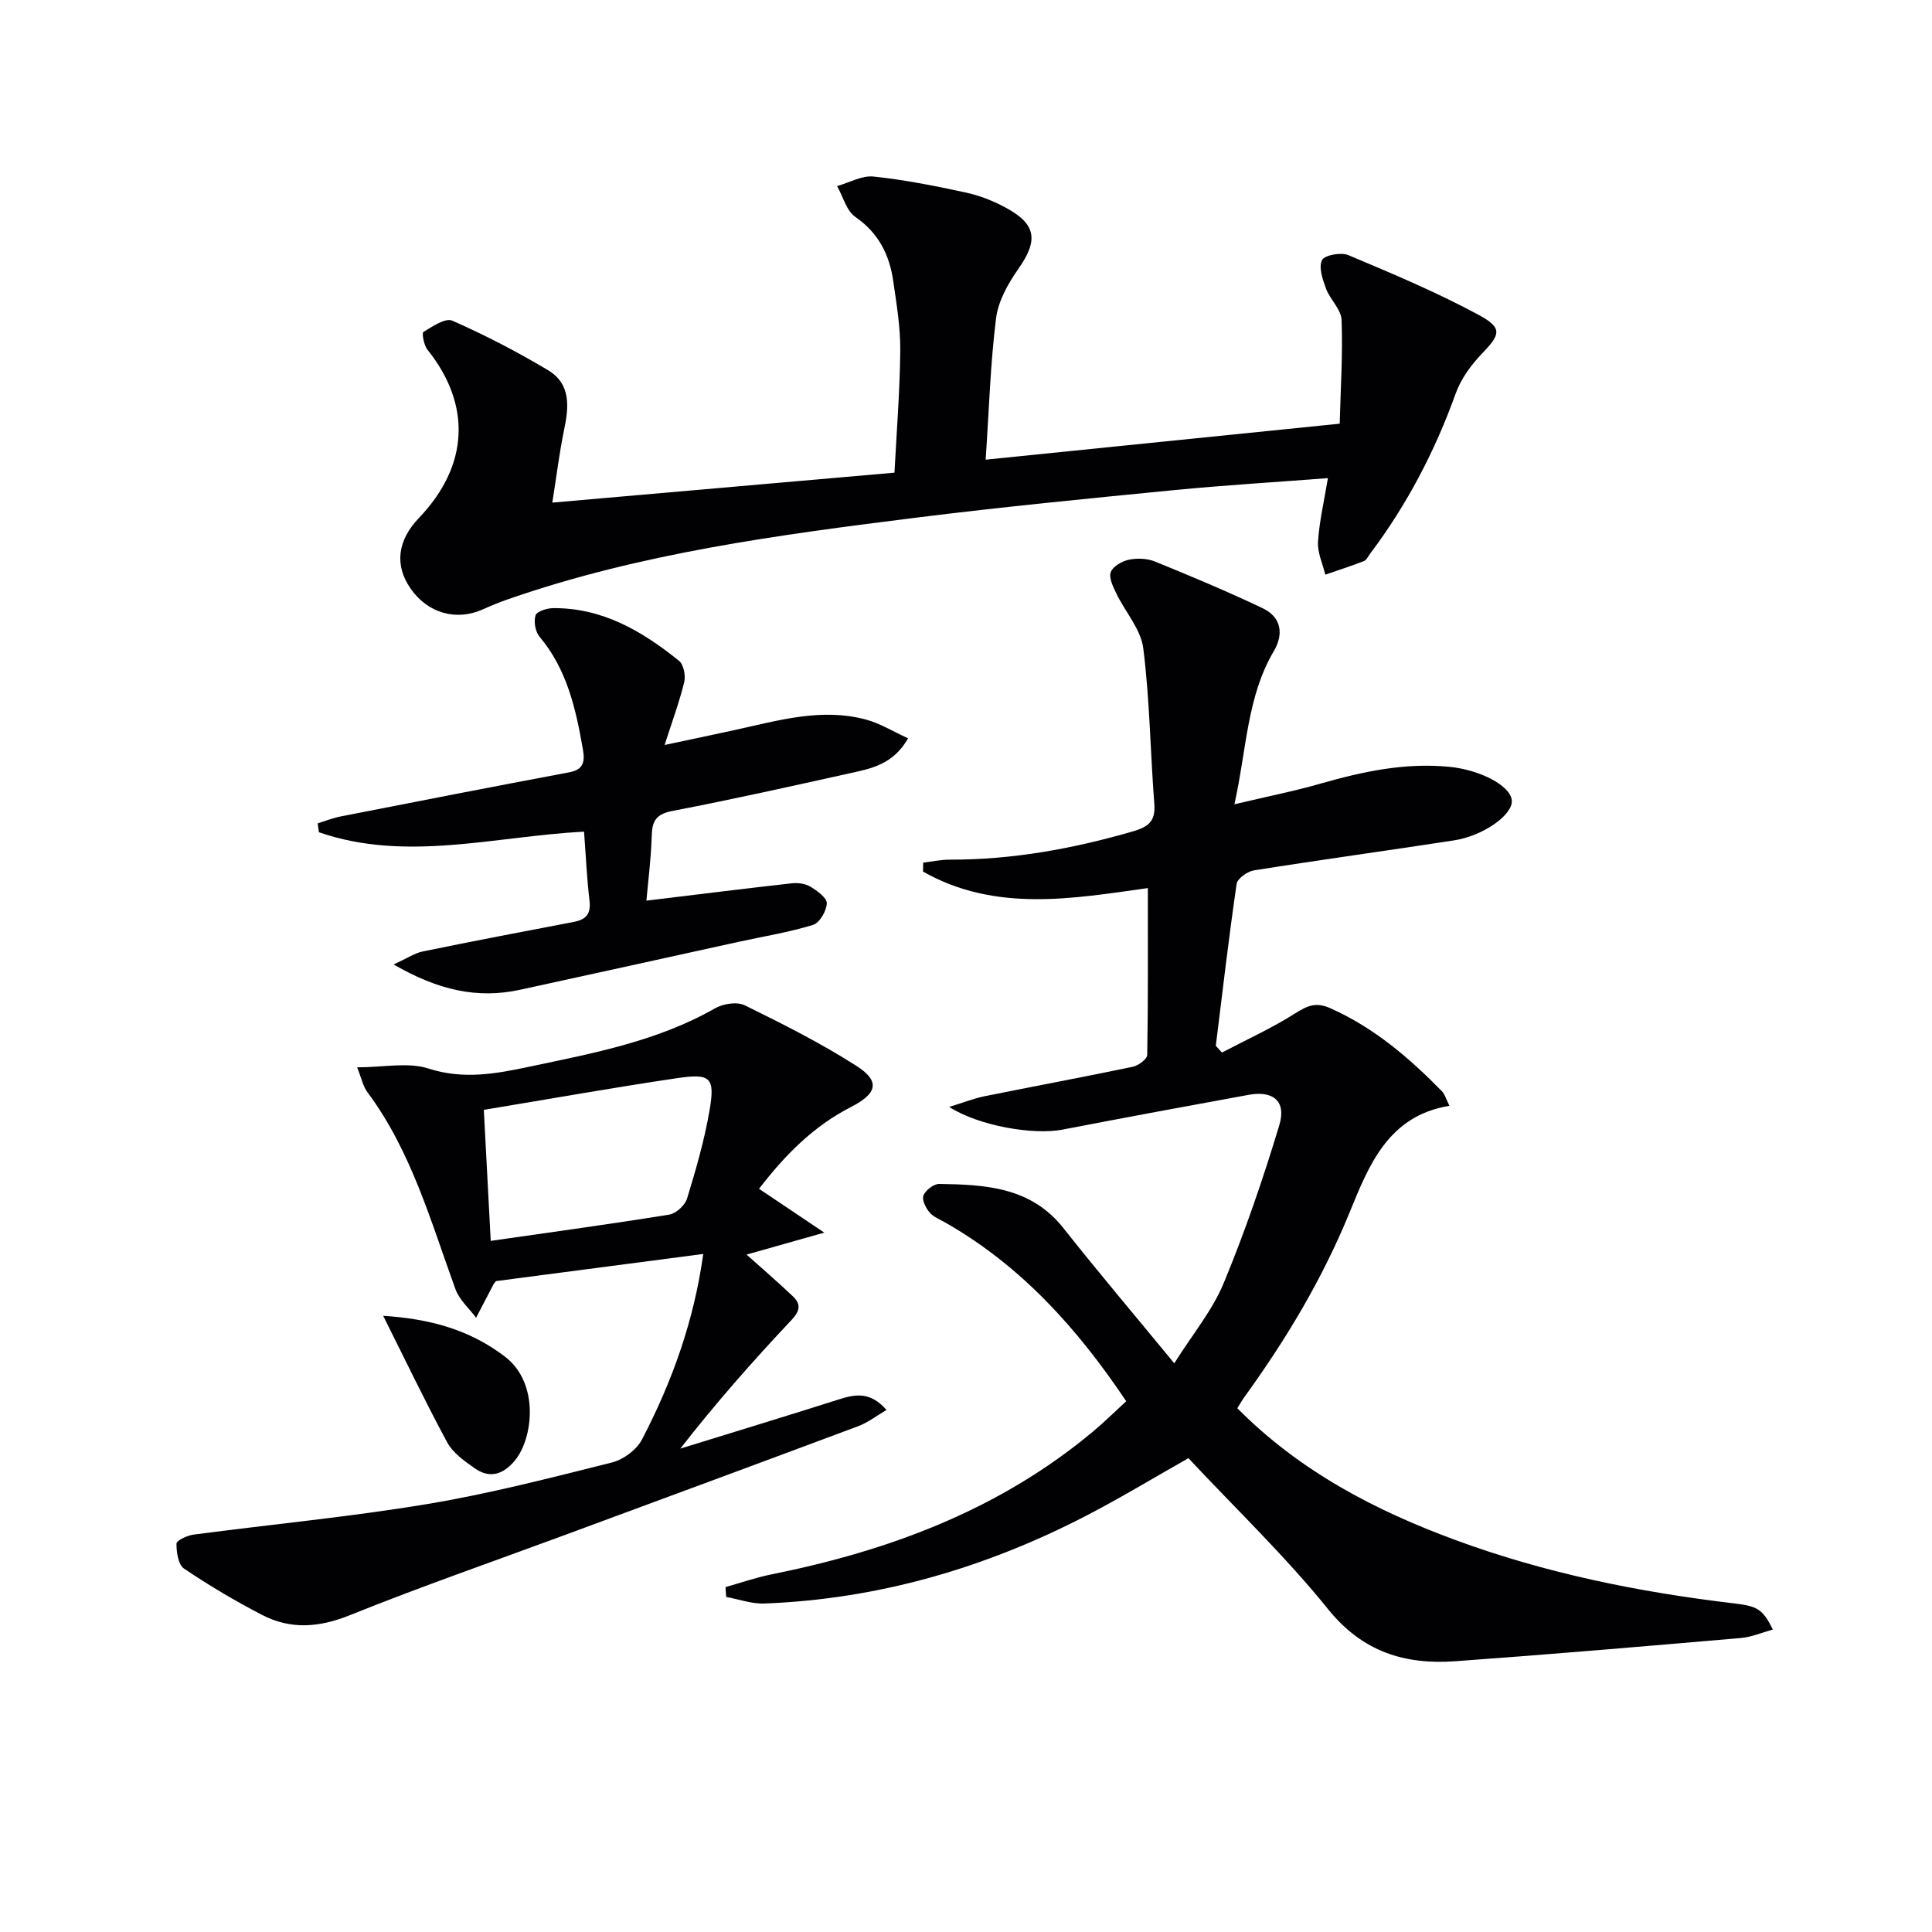
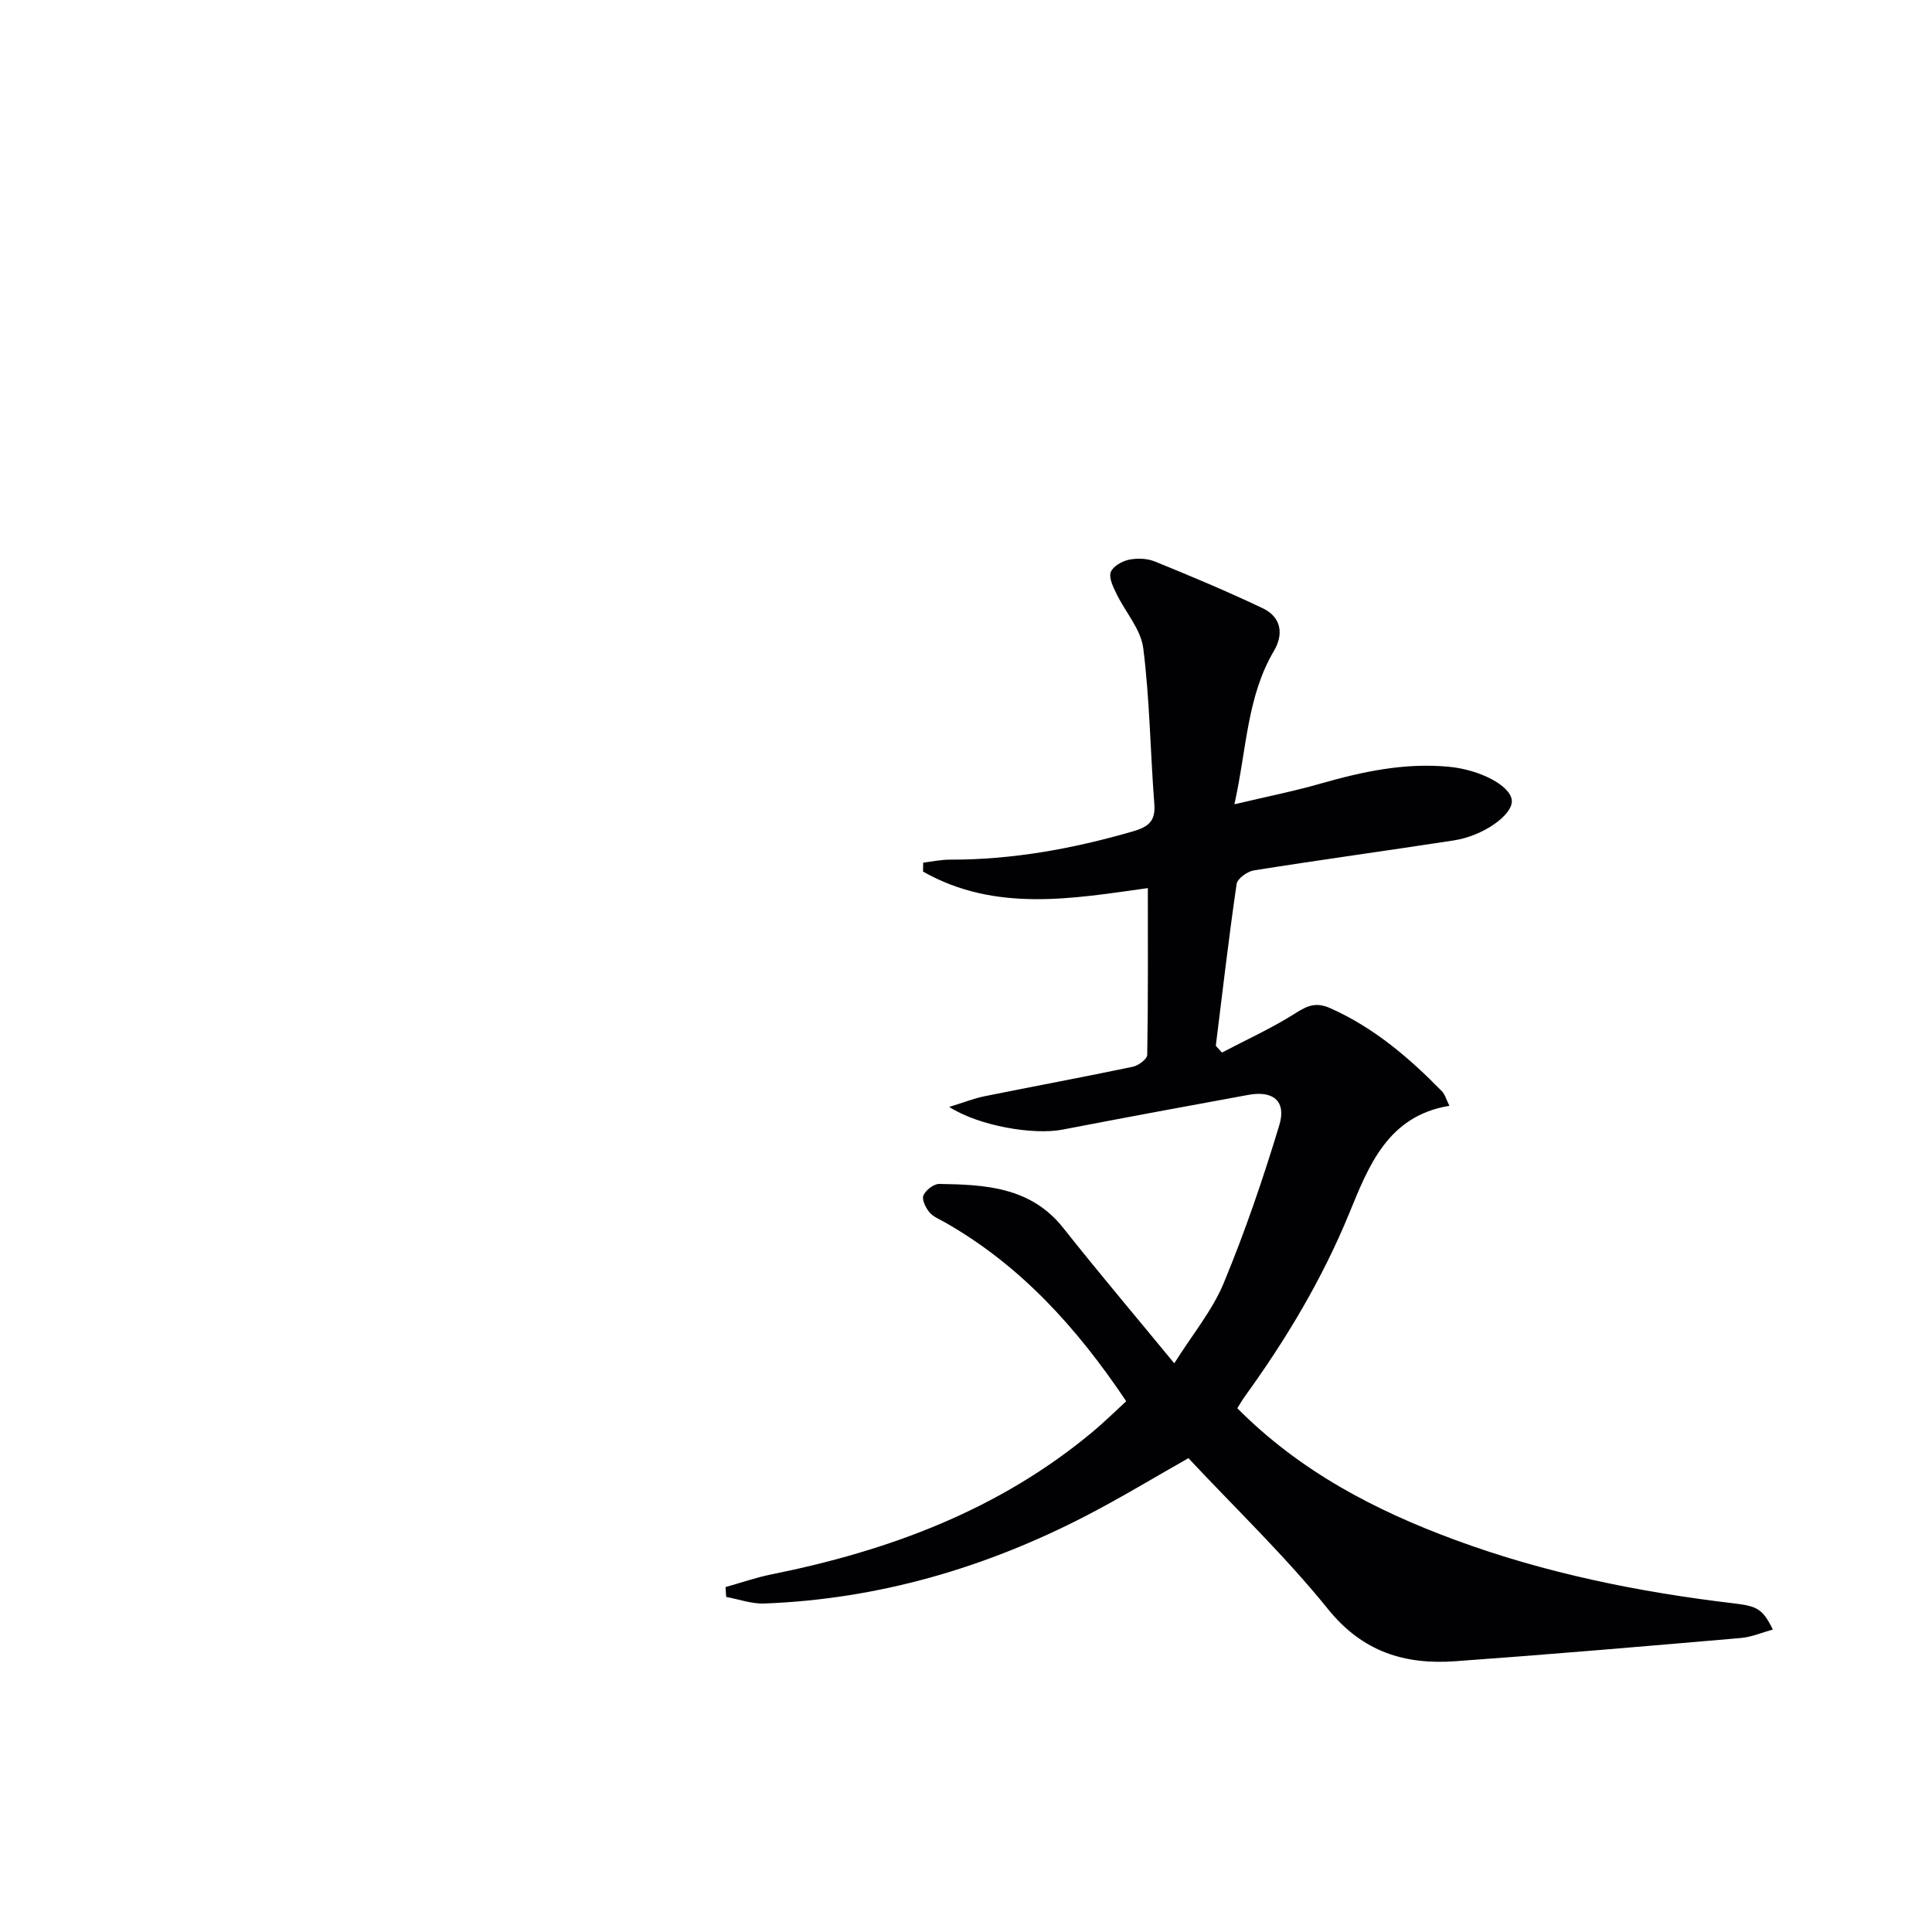
<svg xmlns="http://www.w3.org/2000/svg" enable-background="new 0 0 400 400" viewBox="0 0 400 400">
  <g fill="#010104">
    <path d="m256.17 291.56c12.99 13.08 28.53 21.16 45.19 27.3 18.63 6.86 37.95 10.77 57.62 13.1 4.86.58 5.96 1.15 8.07 5.42-2.29.63-4.42 1.56-6.61 1.75-19.7 1.7-39.4 3.39-59.12 4.81-10.43.75-19.19-1.9-26.35-10.77-8.85-10.97-19.12-20.8-28.92-31.27-6.95 3.93-13.89 8.14-21.08 11.87-20.92 10.84-43.09 17.32-66.72 18.22-2.61.1-5.27-.88-7.9-1.36-.05-.68-.09-1.36-.14-2.04 3.16-.89 6.29-1.98 9.5-2.63 24.44-4.91 47.27-13.4 66.66-29.64 2.27-1.9 4.39-4 6.8-6.21-10.12-15.1-21.78-28.06-37.46-37-1.15-.65-2.5-1.18-3.3-2.14-.77-.93-1.59-2.63-1.22-3.48.48-1.09 2.14-2.39 3.27-2.37 9.55.14 18.97.63 25.7 9.14 7.21 9.12 14.73 17.99 22.96 28 3.82-6.07 7.91-10.98 10.24-16.62 4.42-10.66 8.17-21.64 11.51-32.7 1.49-4.93-1.25-7.19-6.33-6.27-12.87 2.34-25.74 4.74-38.59 7.21-5.92 1.14-17.17-.71-23.43-4.7 3.07-.94 5.15-1.78 7.3-2.21 10.23-2.07 20.5-3.97 30.72-6.11 1.16-.24 2.97-1.59 2.98-2.46.2-11.42.13-22.85.13-34.53-15.36 2.14-31.54 5.11-46.55-3.42.01-.62.02-1.24.04-1.86 1.86-.21 3.72-.62 5.58-.61 12.91.03 25.42-2.26 37.79-5.84 3.22-.93 4.76-2.08 4.48-5.67-.83-10.75-.94-21.58-2.29-32.26-.5-3.94-3.73-7.51-5.56-11.31-.67-1.4-1.6-3.24-1.17-4.44.42-1.18 2.31-2.27 3.73-2.57 1.72-.36 3.8-.29 5.4.36 7.51 3.05 14.99 6.19 22.31 9.67 3.84 1.82 4.43 5.31 2.33 8.87-5.59 9.47-5.61 20.24-8.17 31.73 6.61-1.57 12.36-2.71 17.97-4.32 8.69-2.48 17.39-4.33 26.52-3.44 6.33.61 12.63 3.87 12.94 6.92.3 2.96-5.84 7.38-12.01 8.32-13.78 2.12-27.6 4.01-41.37 6.2-1.36.22-3.43 1.69-3.59 2.81-1.63 11.14-2.92 22.33-4.31 33.51.42.47.85.93 1.27 1.4 5.13-2.69 10.44-5.1 15.31-8.2 2.52-1.6 4.26-2.26 7.18-.96 9 4.02 16.27 10.24 23.04 17.16.65.67.91 1.72 1.57 3.03-12.78 2.05-16.77 12.56-20.72 22.19-5.61 13.68-13.06 26.12-21.66 38-.47.64-.88 1.37-1.54 2.42z" />
-     <path d="m114.35 104.06c24.34-2.13 47.15-4.13 70.84-6.2.44-8.53 1.12-16.91 1.2-25.3.04-4.78-.76-9.59-1.45-14.34-.78-5.45-3.02-9.97-7.84-13.3-1.85-1.28-2.56-4.21-3.78-6.39 2.51-.71 5.11-2.23 7.53-1.98 6.41.67 12.78 1.94 19.1 3.31 2.88.62 5.74 1.75 8.33 3.16 6.35 3.44 6.69 6.79 2.52 12.71-2.12 3.01-4.14 6.64-4.58 10.19-1.17 9.32-1.44 18.75-2.15 29.25 24.96-2.54 48.62-4.94 73.3-7.45.19-7.32.66-14.41.39-21.47-.08-2.19-2.37-4.22-3.22-6.49-.7-1.89-1.57-4.42-.83-5.91.52-1.04 3.96-1.67 5.48-1.02 9.13 3.84 18.3 7.69 27 12.39 4.98 2.69 4.42 4.05.65 7.98-2.25 2.34-4.35 5.21-5.44 8.23-4.3 11.97-10.1 23.08-17.75 33.23-.4.53-.73 1.3-1.27 1.51-2.63 1.02-5.32 1.89-7.99 2.81-.55-2.28-1.66-4.6-1.51-6.83.27-4.23 1.27-8.41 2.05-13.16-10.88.84-21.47 1.47-32.02 2.5-17.69 1.73-35.38 3.46-53.02 5.66-28.64 3.59-57.28 7.36-84.74 16.93-1.72.6-3.42 1.29-5.08 2.04-5.55 2.53-11.45.89-15.03-4.22-3.39-4.84-2.79-9.98 1.72-14.69 10.31-10.79 10.89-23.37 1.75-34.8-.75-.93-1.21-3.46-.85-3.68 1.85-1.13 4.55-2.97 5.98-2.34 6.8 2.99 13.44 6.44 19.82 10.25 4.8 2.87 4.33 7.67 3.3 12.5-.95 4.61-1.52 9.32-2.41 14.92z" />
-     <path d="m73.94 220.98c5.49 0 10.53-1.12 14.77.25 7.3 2.35 14.09 1.06 21.03-.41 13.14-2.78 26.38-5.25 38.3-12.06 1.68-.96 4.56-1.41 6.16-.62 7.87 3.86 15.74 7.83 23.11 12.54 4.98 3.18 4.33 5.72-1.14 8.52-7.72 3.95-13.64 9.92-19.02 16.93 4.22 2.83 8.23 5.52 13.51 9.07-6.46 1.83-11.38 3.22-16.09 4.55 3.06 2.74 6.38 5.6 9.56 8.61 1.73 1.64 1.56 3-.29 4.97-7.98 8.46-15.66 17.19-22.99 26.59 10.98-3.39 21.98-6.74 32.93-10.22 3.36-1.07 6.46-1.59 9.76 2.22-2.06 1.2-3.81 2.58-5.79 3.33-20.37 7.62-40.77 15.15-61.17 22.69-14.74 5.45-29.61 10.61-44.18 16.48-6.33 2.55-12.21 3-18.12-.06-5.57-2.88-10.99-6.1-16.18-9.6-1.2-.81-1.58-3.41-1.56-5.17.01-.65 2.2-1.68 3.49-1.86 16.11-2.13 32.32-3.66 48.34-6.32 12.91-2.14 25.64-5.44 38.36-8.63 2.35-.59 5.07-2.62 6.18-4.74 6.24-11.96 10.77-24.56 12.69-38.42-14.48 1.9-28.7 3.76-42.92 5.62-.19.25-.41.49-.55.76-1.19 2.27-2.37 4.55-3.56 6.82-1.45-1.95-3.47-3.69-4.26-5.88-5.12-14.03-9.11-28.53-18.22-40.79-.92-1.2-1.23-2.87-2.15-5.17zm27.66 35.93c12.8-1.84 24.91-3.49 36.97-5.44 1.41-.23 3.26-1.94 3.68-3.33 1.83-5.99 3.59-12.06 4.65-18.23 1.17-6.81.26-7.71-6.63-6.7-13.21 1.95-26.36 4.3-40.1 6.57.44 8.29.92 17.33 1.43 27.13z" />
-     <path d="m133.83 186.47c10.5-1.27 20.28-2.49 30.08-3.59 1.27-.14 2.81.05 3.86.69 1.4.84 3.44 2.31 3.41 3.45-.05 1.57-1.49 4.05-2.84 4.47-5.05 1.54-10.31 2.39-15.48 3.52-15.06 3.3-30.11 6.64-45.18 9.91-8.83 1.92-16.94.1-26.19-5.24 2.88-1.31 4.38-2.35 6.03-2.69 10.39-2.13 20.81-4.13 31.24-6.11 2.58-.49 3.62-1.66 3.29-4.42-.55-4.6-.75-9.23-1.13-14.28-18.52.98-36.85 6.37-54.89.13-.09-.62-.18-1.24-.26-1.85 1.58-.48 3.13-1.11 4.74-1.42 15.77-3.09 31.55-6.18 47.34-9.14 2.95-.55 3.27-2.2 2.85-4.65-1.46-8.4-3.27-16.63-9-23.43-.87-1.04-1.23-3.13-.82-4.42.26-.82 2.35-1.48 3.63-1.49 10.22-.09 18.47 4.77 26.08 10.91.96.77 1.39 3.06 1.07 4.41-1.02 4.16-2.52 8.21-4.06 13.01 5.02-1.07 9.88-2.08 14.72-3.14 8.91-1.95 17.81-4.6 27.01-2.11 2.89.78 5.55 2.45 8.68 3.87-3.12 5.49-7.8 6.3-12.26 7.28-12.14 2.69-24.29 5.41-36.5 7.75-3.4.65-4.25 2.06-4.32 5.23-.14 4.77-.77 9.55-1.1 13.35z" />
-     <path d="m79.33 272.42c9.69.63 17.92 2.87 25.23 8.47 7.19 5.5 5.82 16.97 2.01 21.53-2.39 2.86-5.16 3.76-8.27 1.58-2.13-1.49-4.51-3.17-5.7-5.35-4.57-8.46-8.72-17.15-13.27-26.23z" />
  </g>
</svg>